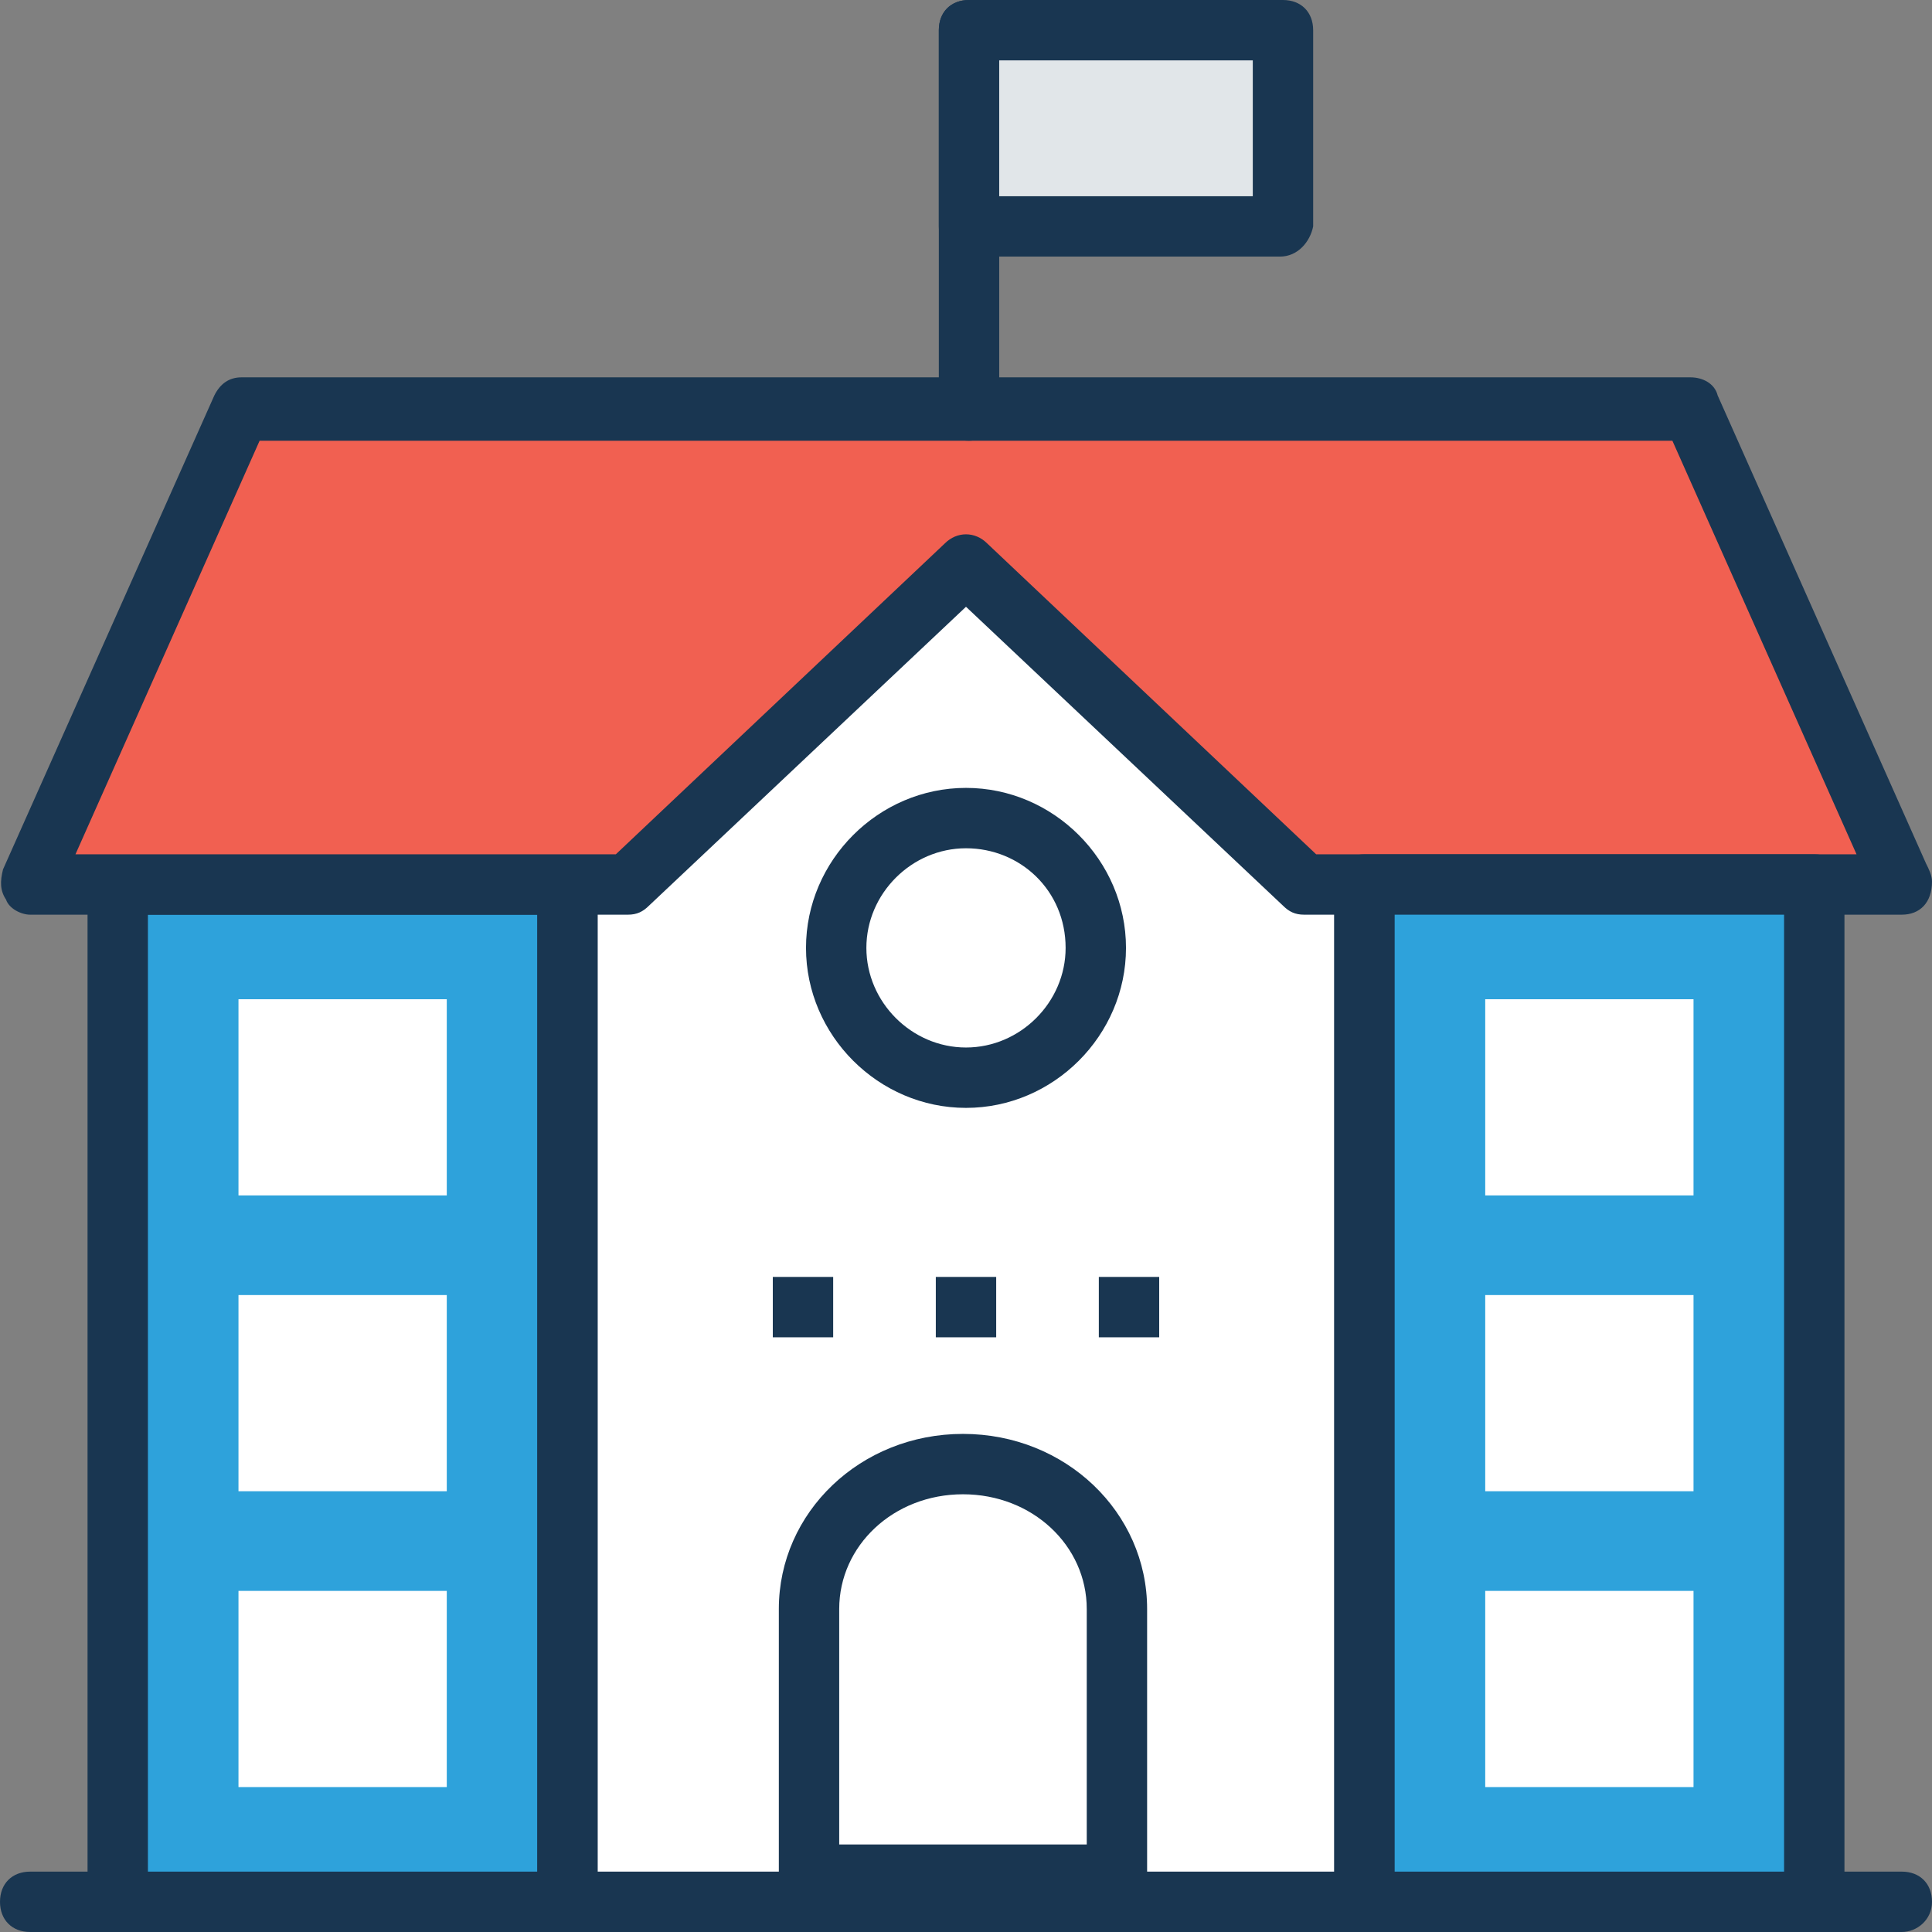
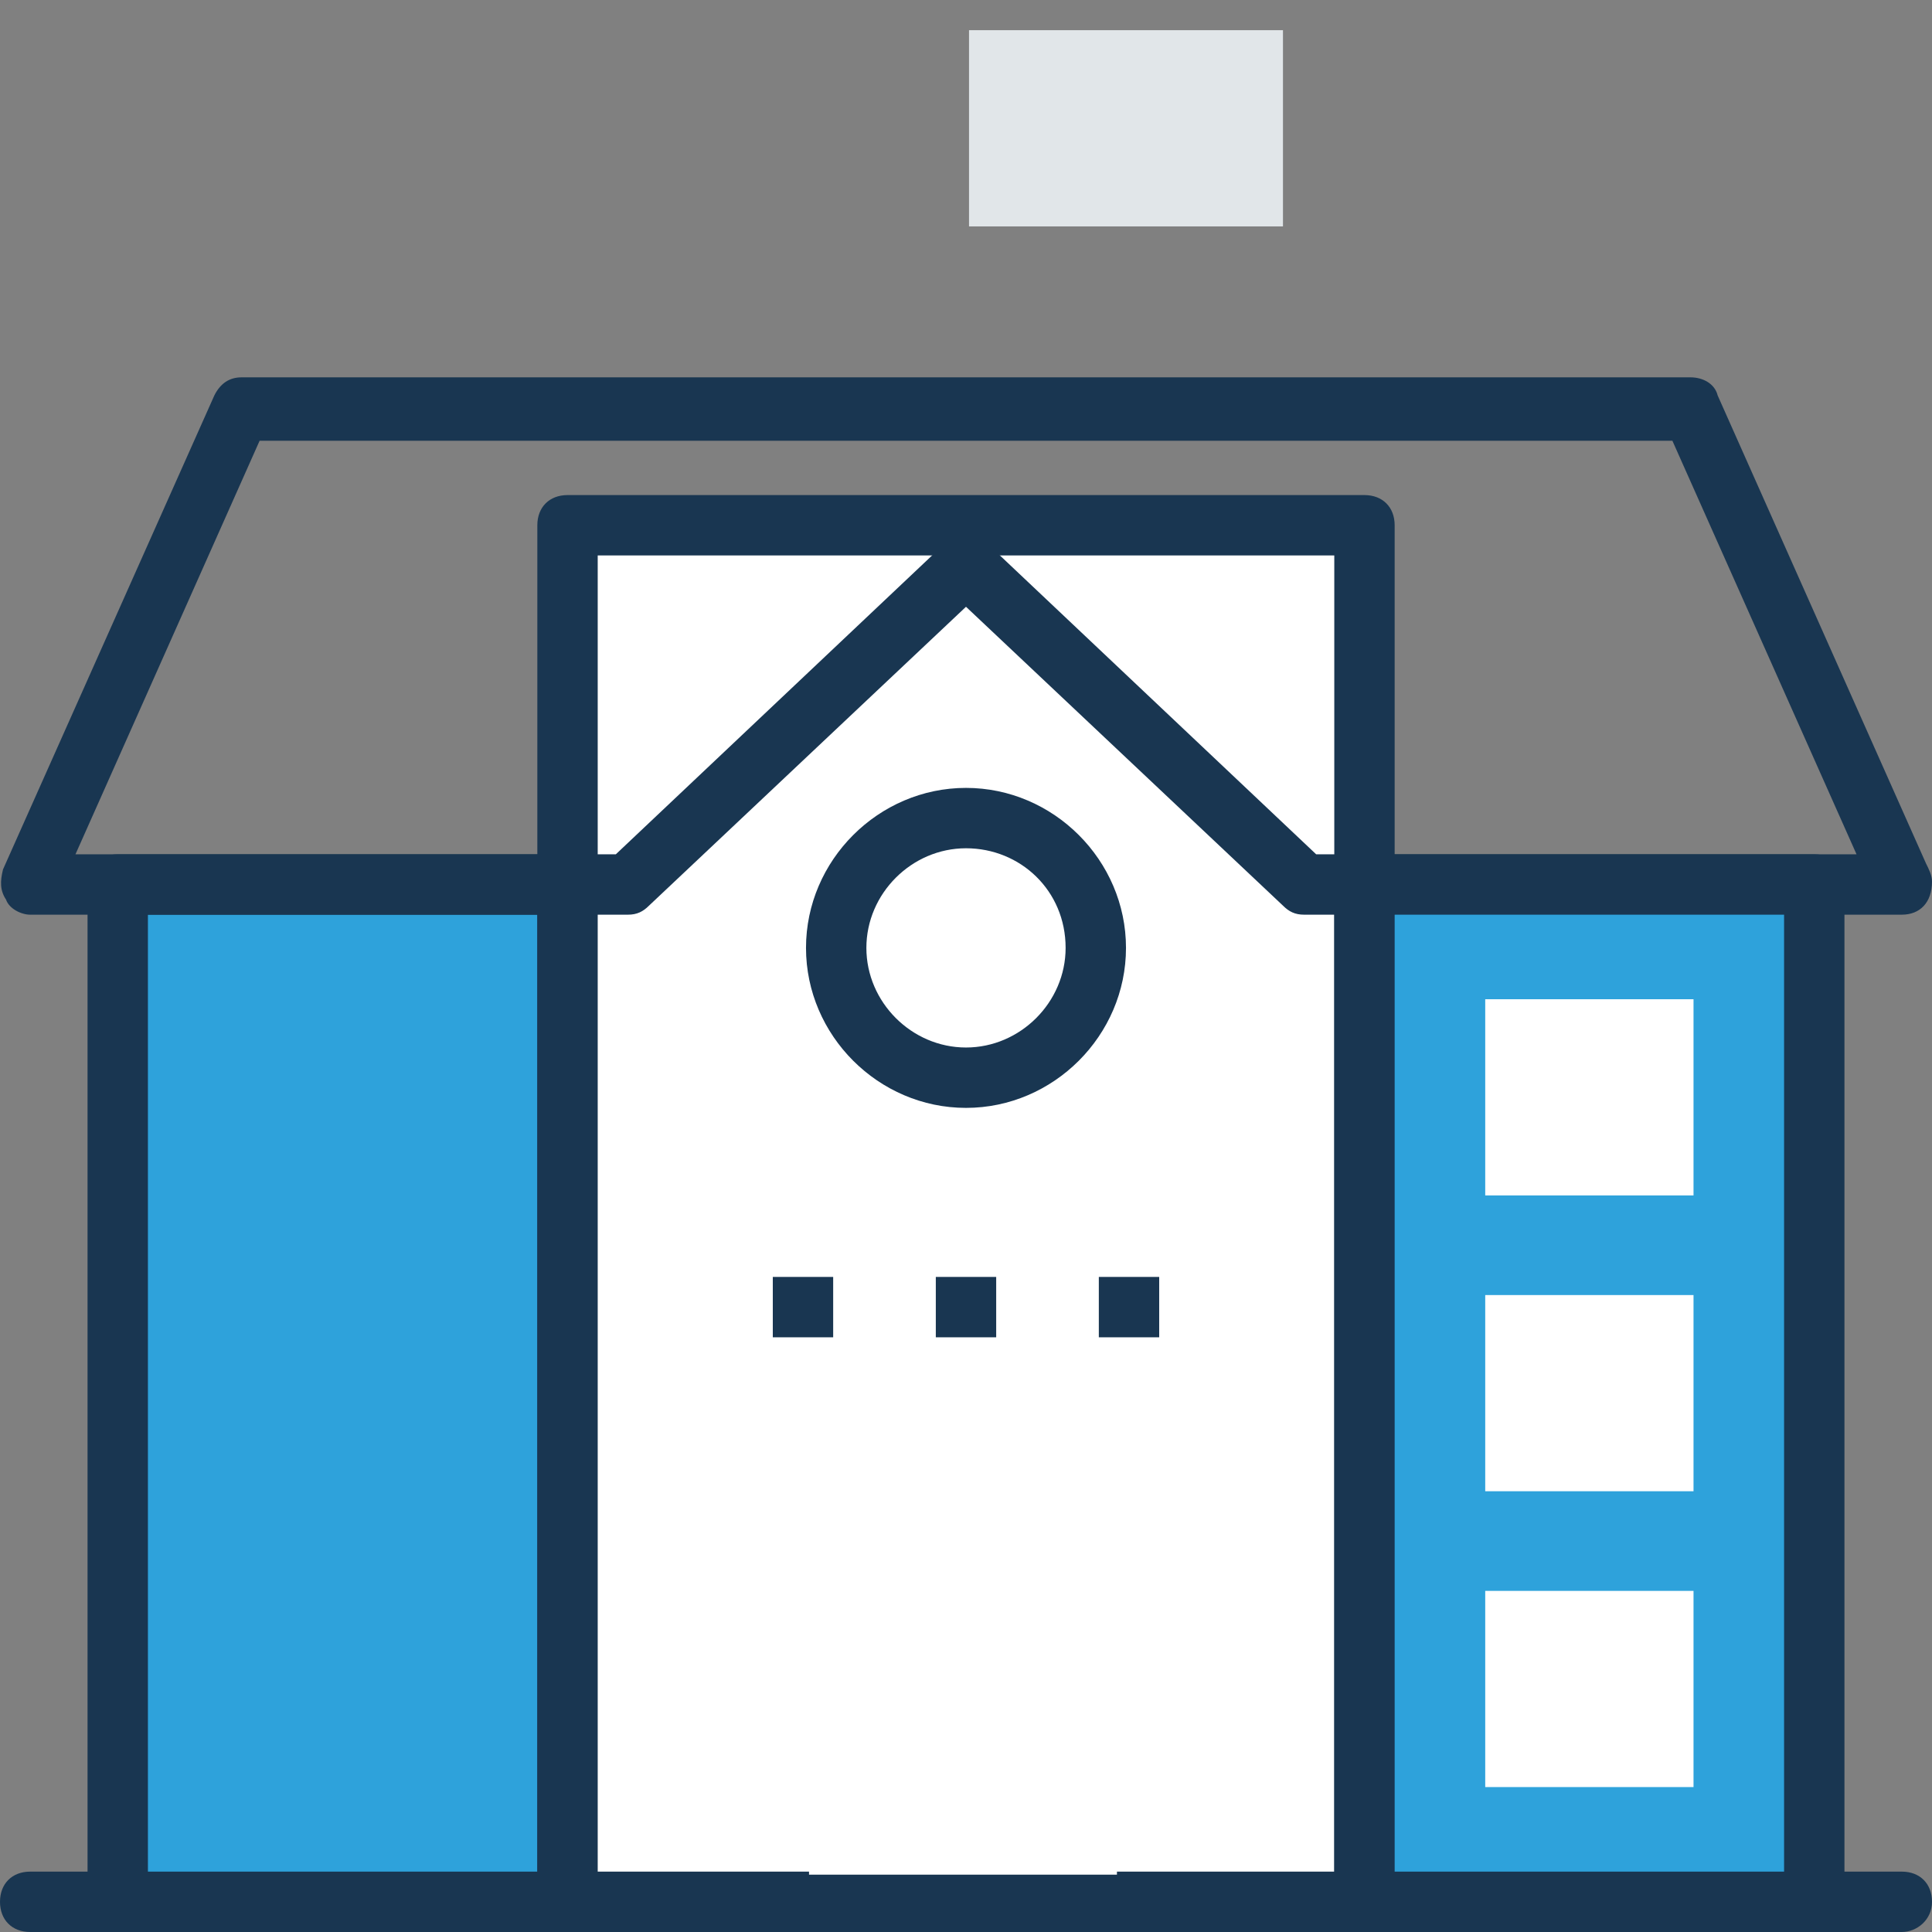
<svg xmlns="http://www.w3.org/2000/svg" t="1715233810887" class="icon" viewBox="0 0 1024 1024" version="1.1" p-id="4543" width="200" height="200">
  <rect x="0" y="0" width="1024" height="1024" fill="#808080" stroke="none" />
  <path d="M1008 1024H16c-9.6 0-16-6.4-16-16s6.4-16.002 16-16.002h992.001c9.601 0 16.001 6.4 16.001 16.001S1016 1024 1008 1024z" fill="#193651" p-id="4544" />
  <path d="M62.4 468.8h238.401V1008h-238.4z" fill="#2EA2DB" p-id="4545" />
  <path d="M300.799 1024H62.401c-9.601 0-16.001-6.4-16.001-16V468.8c0-9.601 6.4-16.001 16-16.001h238.401c9.601 0 16.001 6.4 16.001 16V1008c-0.002 9.601-8.003 16.001-16.003 16.001z m-222.4-32H284.8V484.8H78.4V992z" fill="#193651" p-id="4546" />
  <path d="M300.799 278.4h422.4V1008h-422.4z" fill="#FFFFFF" p-id="4547" />
  <path d="M723.199 1024h-422.4c-9.6 0-16-6.4-16-16V278.4c0-9.6 6.4-16 16-16h422.4c9.6 0 16 6.4 16 16V1008c0 9.6-6.4 16-16 16z m-406.4-32H707.2V294.401H316.8v697.6z" fill="#193651" p-id="4548" />
-   <path d="M511.999 299.2l179.2 169.6H1008L896 217.6H128.001L16 468.8h316.8z" fill="#F16051" p-id="4549" />
  <path d="M1008 484.8H691.2c-4.8 0-8.001-1.6-11.2-4.799l-168.001-158.4-168 158.4c-3.202 3.201-6.4 4.8-11.2 4.8H16c-4.8 0-11.2-3.201-12.8-8C0 471.998 0 467.198 1.601 460.798l112-251.2c3.2-6.4 8-9.6 14.4-9.6h768c6.4 0 12.8 3.2 14.4 9.6l110.4 248c1.6 3.2 3.199 6.4 3.199 9.6 0 11.202-6.4 17.602-16 17.602zM697.6 452.8H984l-97.6-219.198H137.6L40 452.799h286.4l174.402-164.8c6.4-6.4 16-6.4 22.4 0L697.6 452.8z" fill="#193651" p-id="4550" />
-   <path d="M513.6 233.6c-9.601 0-16.001-6.4-16.001-16V16c0-9.6 6.4-16 16-16C523.2 0 529.6 6.4 529.6 16v201.6c0 9.6-8 16-16 16z" fill="#193651" p-id="4551" />
  <path d="M513.6 16H680v104H513.6z" fill="#E1E6E9" p-id="4552" />
-   <path d="M678.4 136H513.6c-9.601 0-16.001-6.4-16.001-16.002V16.001c0-9.601 6.4-16.001 16-16.001H680c9.602 0 16.002 6.4 16.002 16v104c-1.6 8-8 16-17.602 16z m-148.8-32h134.401V32h-134.4v72z" fill="#193651" p-id="4553" />
  <path d="M723.199 468.8h238.4V1008H723.2z" fill="#2EA2DB" p-id="4554" />
  <path d="M961.6 1024H723.198c-9.601 0-16.001-6.4-16.001-16V468.8c0-9.601 6.4-16.001 16-16.001H961.6c9.601 0 16.001 6.4 16.001 16V1008c0 9.601-6.4 16.001-16 16.001z m-222.4-32h206.4V484.8H739.2V992z" fill="#193651" p-id="4555" />
  <path d="M787.2 529.6h110.4v104H787.2z m0 156.8h110.4v104H787.2z m0 156.8h110.4v103.999H787.2z m-276.8-67.201c-44.799 0-81.6 33.6-81.6 76.8v140.8H592v-140.8c0-41.6-36.8-76.8-81.6-76.8z" fill="#FFFFFF" p-id="4556" />
-   <path d="M592 1009.6H428.8c-9.601 0-16.001-6.4-16.001-16.001v-140.8c0-51.2 43.199-92.801 97.6-92.801 54.4 0 97.599 41.6 97.599 92.8v140.8C608 1001.6 600 1009.6 591.999 1009.6z m-147.2-32H576V852.8c0-33.6-28.8-60.8-65.6-60.8s-65.6 27.2-65.6 60.8v124.8z" fill="#193651" p-id="4557" />
-   <path d="M126.4 529.6h110.4v104H126.4z m0 156.8h110.4v104H126.4z m0 156.8h110.4v103.999H126.4zM443.199 502.4a68.8 68.8 0 1 0 137.6 0 68.8 68.8 0 1 0-137.6 0z" fill="#FFFFFF" p-id="4558" />
  <path d="M511.999 587.2c-46.4 0-84.8-38.4-84.8-84.8s38.4-84.8 84.8-84.8 84.8 38.4 84.8 84.8-38.4 84.8-84.8 84.8z m0-137.6c-28.8 0-52.8 24-52.8 52.8 0 28.8 24 52.8 52.8 52.8 28.8 0 52.8-24 52.8-52.8 0-30.401-24-52.8-52.8-52.8zM409.6 676.799h32v32h-32z m86.4 0h32v32h-32z m86.4 0h32v32h-32z" fill="#193651" p-id="4559" />
</svg>